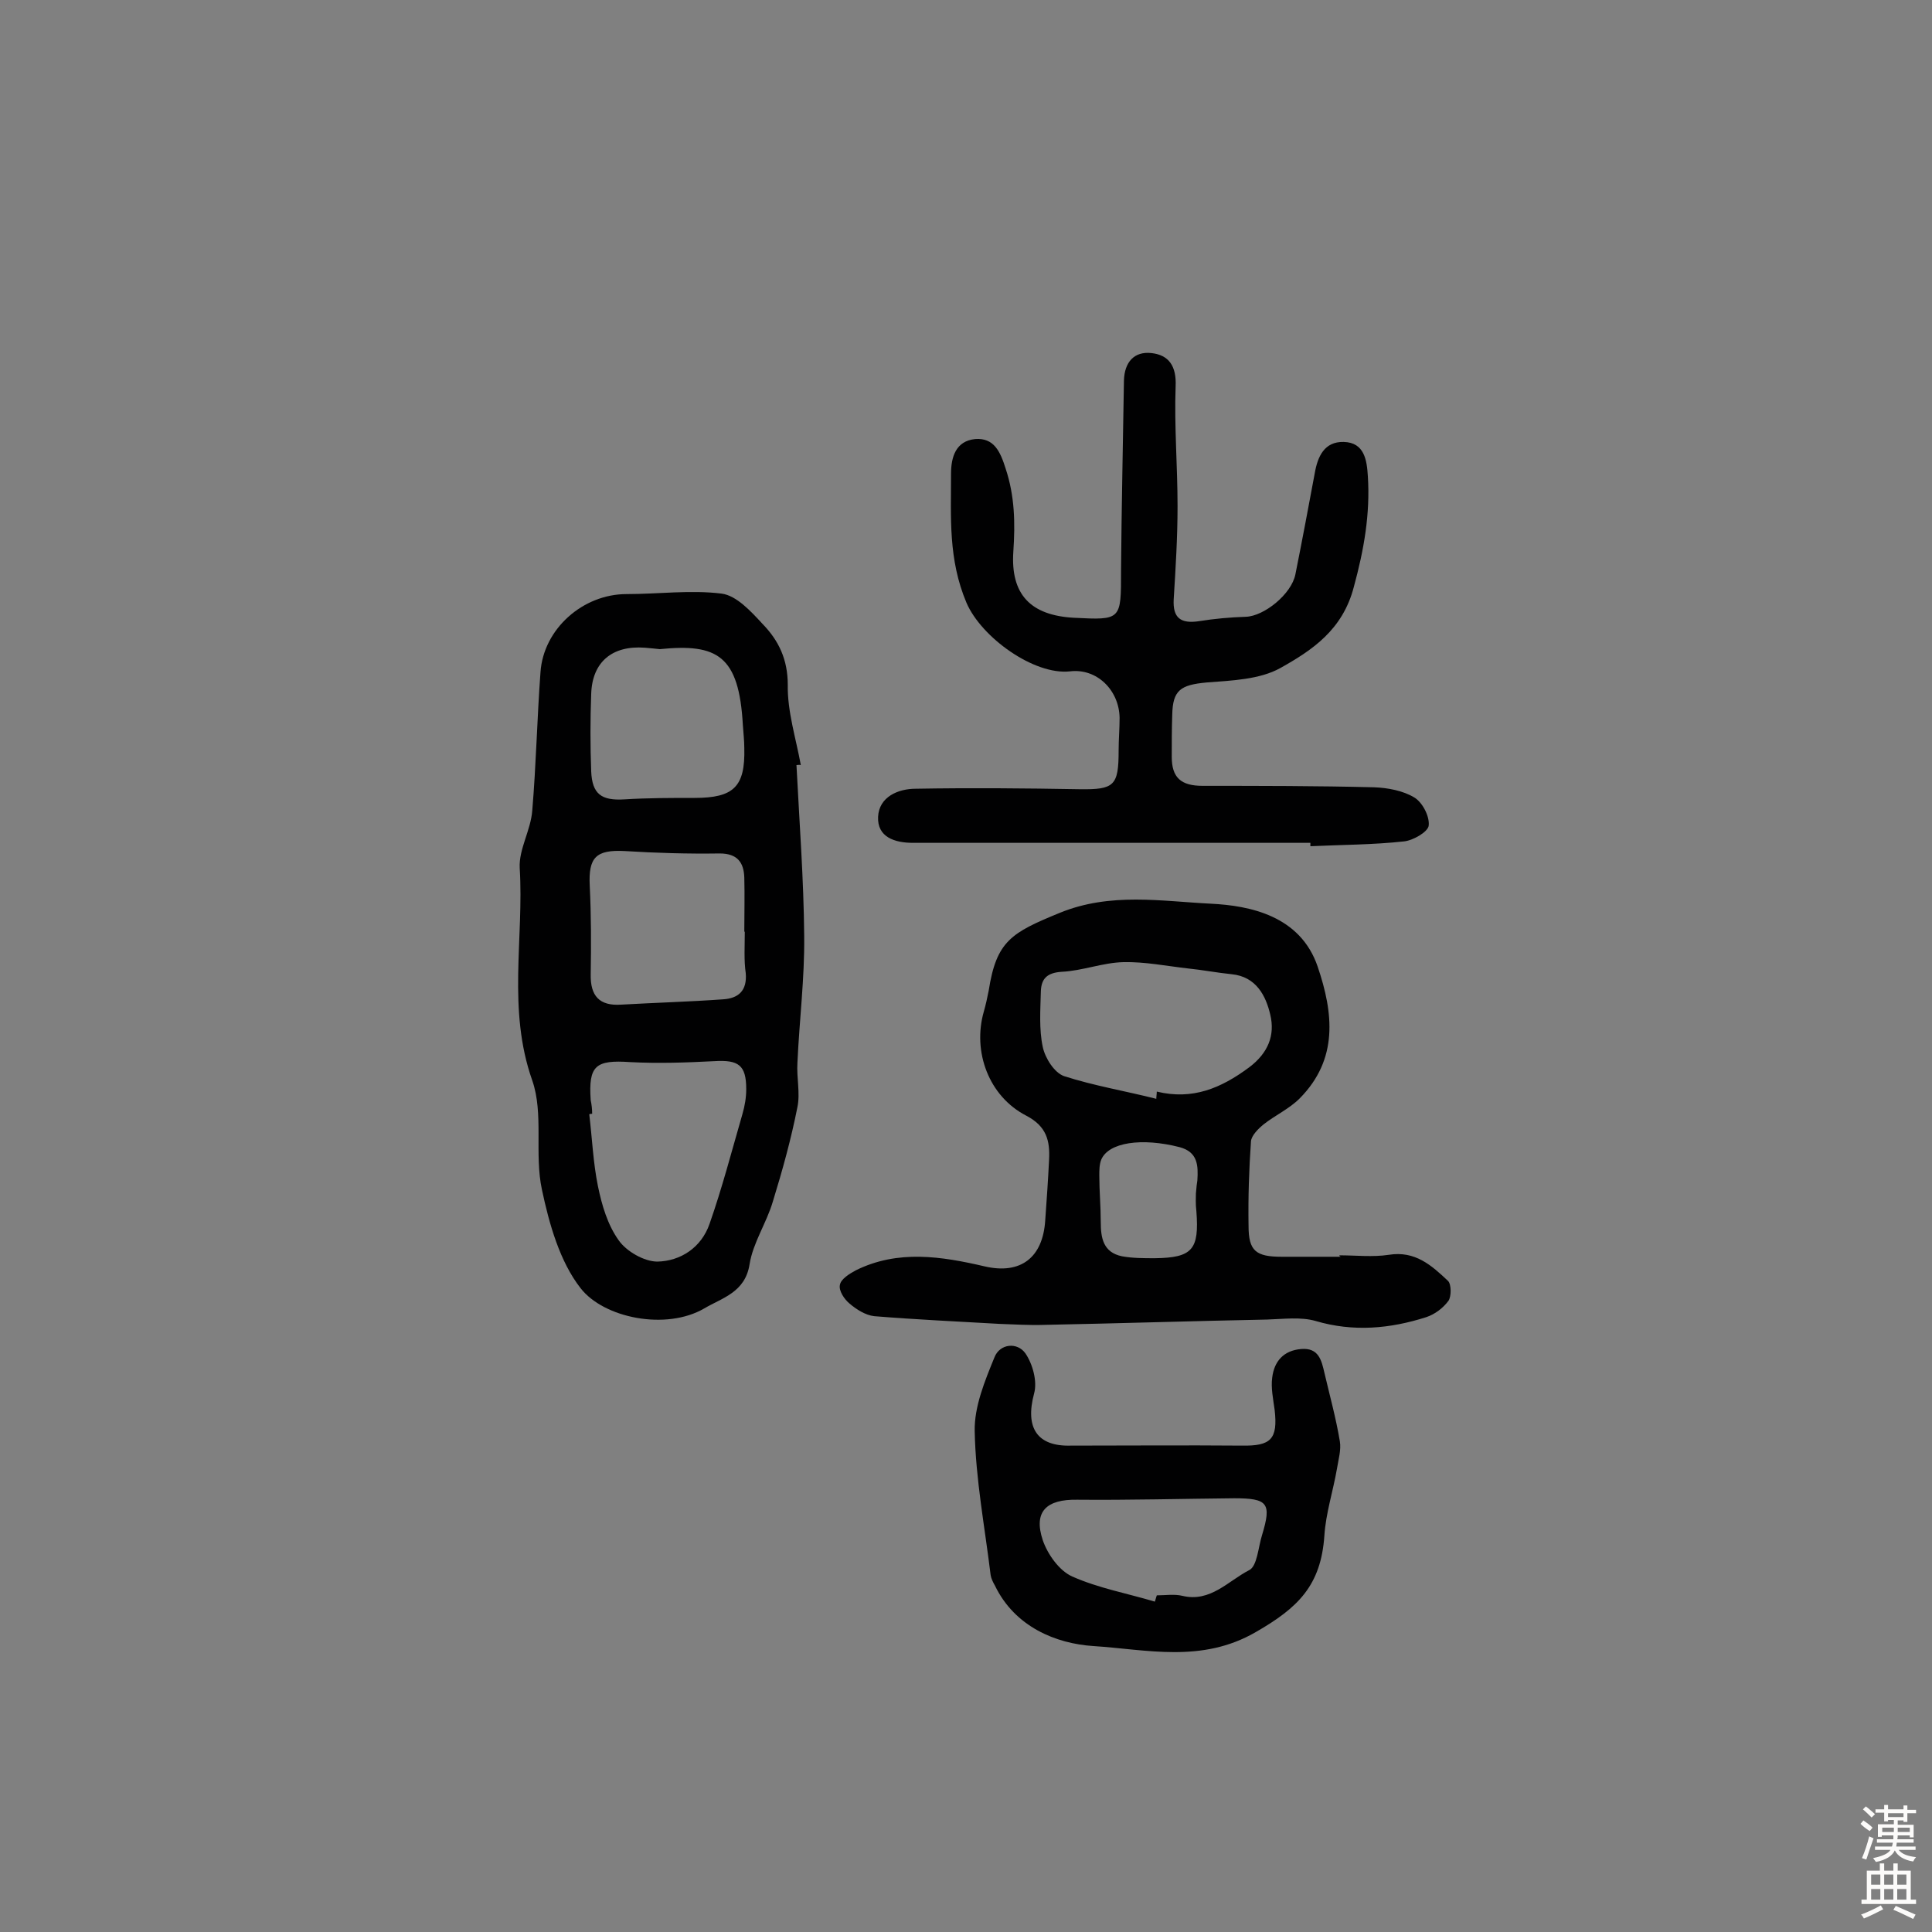
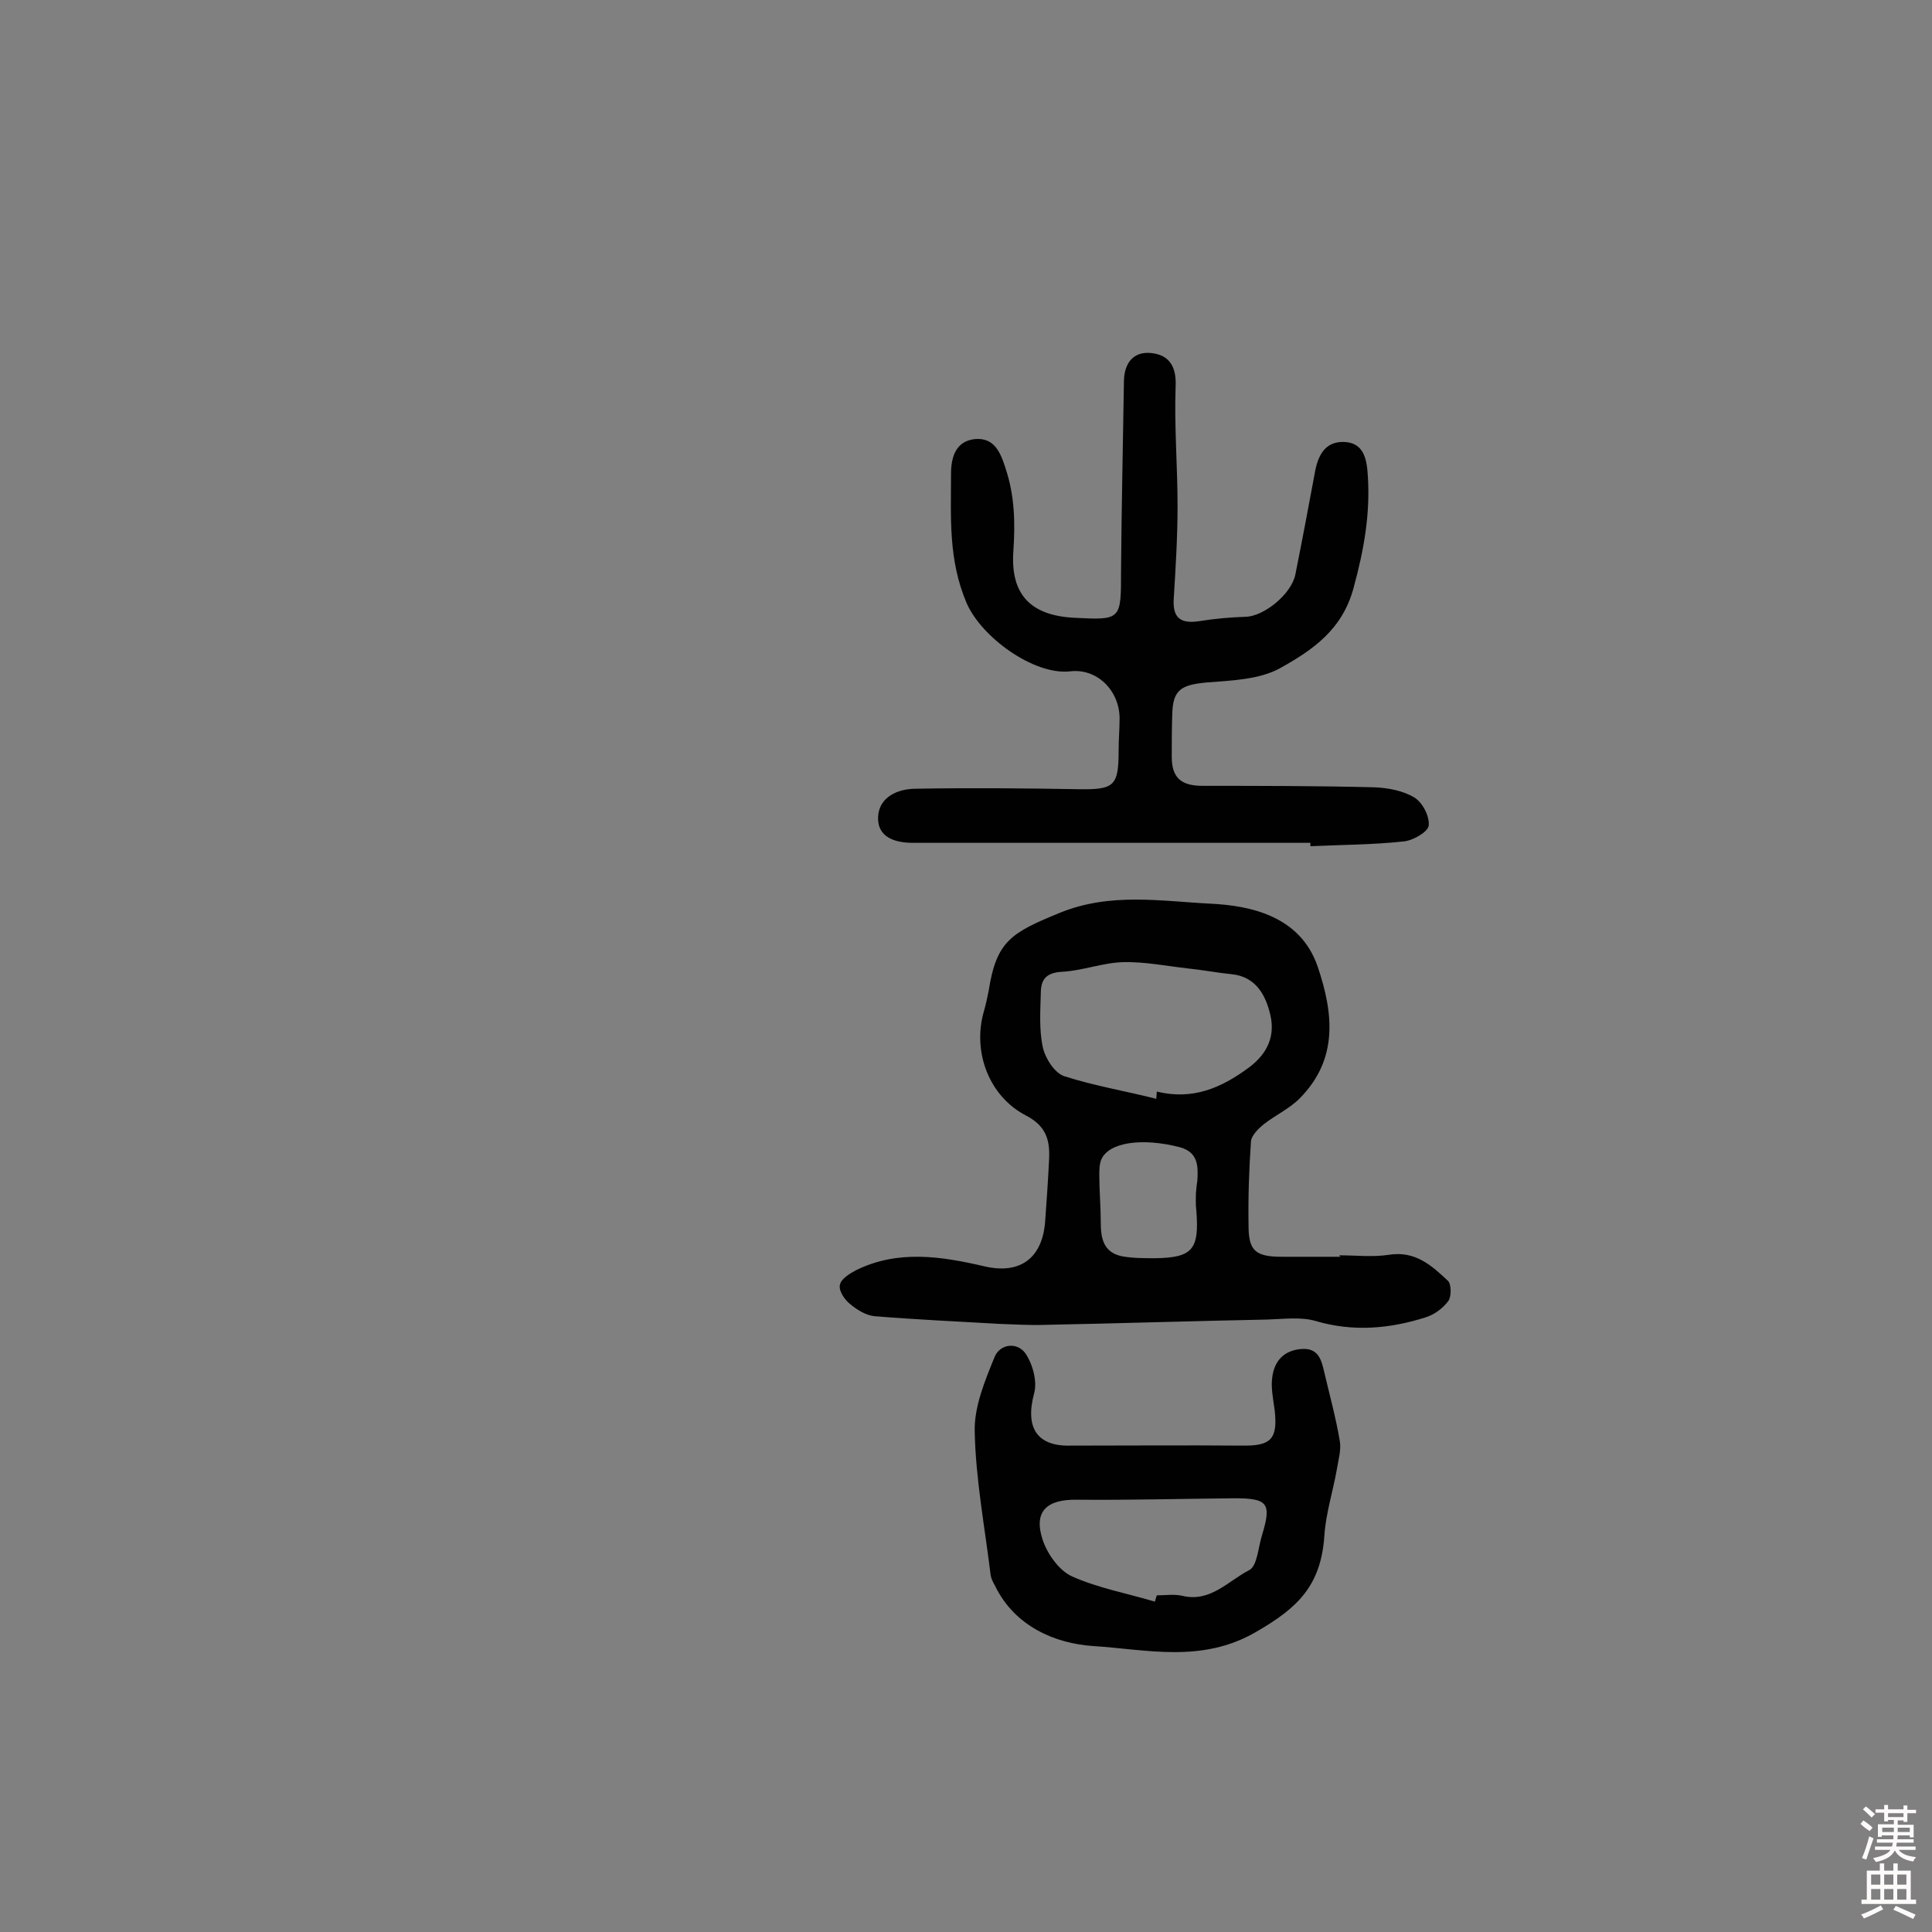
<svg xmlns="http://www.w3.org/2000/svg" enable-background="new 0 0 400 400" viewBox="0 0 400 400">
  <rect x="0" y="0" width="400" height="400" fill="#808080" stroke="none" />
  <g fill="#010102">
-     <path d="m164.9 158.4c.6 11.8 1.5 23.6 1.6 35.4.1 8.7-1 17.4-1.4 26.2-.2 3.1.6 6.3 0 9.2-1.3 6.6-3.1 13.1-5.1 19.6-1.3 4.4-4.1 8.5-4.8 12.9-.9 5.9-5.7 7-9.4 9.2-7.9 4.6-20.8 2-25.6-4.2-4.3-5.5-6.5-13.3-8-20.4-1.6-7.4.4-15.7-2-22.6-5.2-14.7-1.7-29.4-2.6-44-.2-3.9 2.3-7.8 2.6-11.9.8-9.5 1-19.1 1.7-28.6.6-9 8.8-16.2 17.8-16.2 6.6 0 13.3-.9 19.7-.1 3.1.4 6.1 3.7 8.5 6.3 3.3 3.4 5.2 7.3 5.2 12.6-.1 5.5 1.7 11.1 2.7 16.6-.3-.1-.6 0-.9 0zm-42.3 72.2c-.2 0-.4 0-.6.1.6 5 .8 10 1.8 14.9.8 3.9 2 8 4.3 11.2 1.6 2.3 5.3 4.4 8 4.4 4.8-.1 9.1-2.9 10.8-7.8 2.6-7.4 4.6-15.1 6.8-22.7.5-1.7.8-3.5.8-5.2 0-5-1.6-6.1-6.6-5.8-5.8.3-11.6.5-17.4.2-7.2-.5-8.7.7-8.2 7.9.2.9.3 1.9.3 2.8zm31.6-37.7h-.1c0-3.7.1-7.4 0-11.2-.1-3.1-1.4-5-5.1-5-6.6.1-13.2-.1-19.7-.5-5.9-.3-7.5 1.3-7.2 7.2.3 6.1.3 12.2.2 18.3-.1 4.5 1.8 6.6 6.3 6.3 7-.4 14.1-.6 21.1-1.1 3.2-.2 5-1.8 4.7-5.4-.4-2.7-.2-5.7-.2-8.6zm-17.6-58.5c-.8-.1-2-.2-3.1-.3-6.7-.5-10.9 2.9-11.1 9.6-.2 5.3-.2 10.7 0 16 .2 4.7 2.1 6.1 6.9 5.8s9.7-.3 14.5-.3c8.1 0 10.5-2.3 10.3-10.3 0-1.6-.2-3.2-.3-4.8-.8-14.4-5.3-16.9-17.2-15.7z" />
    <path d="m277.3 259.9c3.4 0 6.9.4 10.2-.1 5.5-.9 8.9 2.2 12.3 5.4.7.7.7 3.2.1 4.1-1.1 1.5-2.8 2.8-4.6 3.4-7.5 2.4-15.1 3.1-22.9.8-3.1-.9-6.7-.4-10.1-.3-15.4.3-30.7.8-46.1 1.1-3.1.1-6.2-.1-9.2-.2-8.7-.5-17.4-.9-26-1.6-1.8-.2-3.7-1.4-5.1-2.6-1.1-.9-2.3-2.7-2-3.9.2-1.2 2-2.3 3.3-3 8.7-4.3 17.7-2.9 26.7-.8 7.4 1.7 12-1.8 12.5-9.5.3-4.2.6-8.4.8-12.6.2-3.9-.5-6.9-4.7-9.1-7.8-4-11.2-13.3-8.8-21.6.4-1.4.7-2.8 1-4.3 1.6-10.3 4.7-12 14.7-16.1 10.5-4.3 21.1-2.4 31.3-1.9 8.1.4 18.5 2.5 22.1 13 3.3 9.7 4.3 19.2-3.7 27.3-2.2 2.2-5.1 3.5-7.5 5.4-1.1.9-2.5 2.3-2.6 3.5-.4 5.8-.6 11.6-.5 17.5 0 5.2 1.5 6.4 6.9 6.4h12.2c-.3-.1-.3-.2-.3-.3zm-37.9-32.4c0-.5.1-1 .1-1.5 7.4 1.8 13.3-.7 19.1-5 4-3 5.4-6.7 4.4-10.9-.9-3.9-2.9-7.9-8-8.4-3-.3-6.1-.9-9.1-1.2-4.4-.5-8.9-1.4-13.3-1.3-4.3.1-8.5 1.8-12.8 2-3.1.2-4.2 1.5-4.3 4-.1 3.9-.4 7.9.4 11.6.5 2.3 2.4 5.3 4.4 6 6.2 2 12.8 3.1 19.1 4.7zm8.2 19.6c.1-1.4.2-2 .3-2.7.2-3.1.1-5.9-3.7-6.9-7.8-2-14.7-1-16.2 2.6-.4 1-.4 2.2-.4 3.3 0 3.2.3 6.4.3 9.6 0 3.3.5 6.3 4.4 7.1 2.2.4 4.5.4 6.8.4 7.8-.1 9.2-1.8 8.6-9.7-.2-1.6-.1-3-.1-3.7z" />
    <path d="m271.3 174.5c-27.4 0-54.9 0-82.3 0-3.8 0-7.4-1.2-7.2-5.4.2-4.1 4.1-5.8 7.8-5.8 11.3-.2 22.6-.1 33.9.1 7.2.1 8.1-.7 8.1-8 0-2.3.2-4.5.2-6.8-.1-5.7-4.7-10.3-10.3-9.6-7.4.8-18.3-7-21.4-14.2-3.8-9-3.2-17.7-3.2-26.7 0-3.5 1-6.8 5-7.2 3.9-.3 5.2 2.6 6.3 6.1 1.9 5.7 2 11.3 1.6 17.2-.6 8.9 3.6 13.2 12.5 13.7 9.9.5 9.8.5 9.8-9.8.1-13.1.4-26.2.6-39.3.1-3.8 2.1-6.1 5.7-5.7s5.2 2.7 5 6.9c-.3 8.2.4 16.5.4 24.8 0 6.4-.4 12.9-.8 19.3-.2 3.8 1.4 5.1 5.3 4.5 3.1-.5 6.4-.8 9.6-.9 3.8-.1 9.5-4.7 10.3-8.8 1.4-7 2.7-13.9 4-20.9.6-3.5 2-6.6 6-6.5 4.3.1 4.8 3.8 5 7.1.5 7.8-.8 15.2-2.9 22.9-2.3 8.9-8.6 13.1-15.2 16.8-4.3 2.4-10.1 2.6-15.3 3-5.4.5-7 1.6-7.1 6.7-.1 2.9-.1 5.8-.1 8.7 0 4.3 1.9 6 6.4 6 11.8 0 23.6 0 35.5.3 2.8.1 6 .7 8.3 2.1 1.7 1 3.2 3.9 3 5.8-.1 1.3-3.2 3.1-5.1 3.3-6.4.7-12.9.7-19.4 1 0-.3 0-.5 0-.7z" />
-     <path d="m221.7 299.3c11.8 0 23.6-.1 35.4 0 6 .1 7.5-1.3 6.8-7.4-.3-2.2-.8-4.6-.5-6.7.4-3.3 2.3-5.6 6-5.9 3.6-.3 4.2 2.3 4.8 4.9 1.1 4.7 2.4 9.4 3.2 14.2.3 1.8-.3 3.8-.6 5.7-.8 4.6-2.3 9.2-2.6 13.8-.7 10.4-5.5 15-14.2 20-11.2 6.5-22.6 3.6-33.6 2.9-7.8-.5-16.3-4-20.4-12.5-.4-.7-.8-1.5-.9-2.2-1.2-9.9-3.1-19.8-3.3-29.8-.1-5.1 2.1-10.4 4.1-15.3 1.1-2.8 4.7-3.2 6.4-.8 1.5 2.2 2.5 5.8 1.8 8.3-1.9 7.1.6 11 7.6 10.8zm17.4 32.3c.1-.4.3-.9.4-1.3 1.8 0 3.6-.3 5.3.1 5.8 1.4 9.5-3.1 13.8-5.3 1.7-.8 1.9-4.8 2.7-7.3 2-6.6 1.2-7.6-5.8-7.6-10.8.1-21.7.4-32.5.3-6.3-.1-9.1 2.4-7.1 8.4 1 2.9 3.4 6.3 6.1 7.5 5.4 2.4 11.4 3.5 17.1 5.2z" />
+     <path d="m221.7 299.3c11.8 0 23.6-.1 35.4 0 6 .1 7.5-1.3 6.8-7.4-.3-2.2-.8-4.6-.5-6.7.4-3.3 2.3-5.6 6-5.9 3.6-.3 4.2 2.3 4.8 4.9 1.1 4.7 2.4 9.4 3.2 14.2.3 1.8-.3 3.8-.6 5.7-.8 4.6-2.3 9.2-2.6 13.8-.7 10.4-5.5 15-14.2 20-11.2 6.5-22.6 3.6-33.6 2.9-7.8-.5-16.3-4-20.4-12.5-.4-.7-.8-1.5-.9-2.2-1.2-9.9-3.1-19.8-3.3-29.8-.1-5.1 2.1-10.4 4.1-15.3 1.1-2.8 4.7-3.2 6.4-.8 1.5 2.2 2.5 5.8 1.8 8.3-1.9 7.1.6 11 7.6 10.8zm17.4 32.3c.1-.4.3-.9.4-1.3 1.8 0 3.6-.3 5.3.1 5.8 1.4 9.5-3.1 13.8-5.3 1.7-.8 1.9-4.8 2.7-7.3 2-6.6 1.2-7.6-5.8-7.6-10.8.1-21.7.4-32.5.3-6.3-.1-9.1 2.4-7.1 8.4 1 2.9 3.4 6.3 6.1 7.5 5.4 2.4 11.4 3.5 17.1 5.2" />
  </g>
  <path d="m385.2 377.6.6-.7c.6.4 1.3.9 1.9 1.5l-.6.7c-.8-.5-1.4-1-1.9-1.5zm.3 7.1c.6-1.4 1.1-2.9 1.5-4.5.3.1.6.3.9.4-.5 1.4-1 2.9-1.5 4.4zm.2-10.1.6-.6c.7.5 1.3 1.1 1.9 1.6l-.7.7c-.6-.6-1.2-1.2-1.8-1.7zm8.4-.8h.8v.9h1.8v.7h-1.8v1.8h-.8v-.3h-1.2v.9h3.3v2.6h-.8v-.4h-2.5c0 .3 0 .6-.1.8h3.4v.7h-3.5c0 .3-.1.6-.1.8h4v.7h-3.5c.7.9 1.9 1.3 3.6 1.5-.2.2-.4.5-.6.9-1.9-.3-3.2-1.1-3.8-2.3-.5 1.1-1.8 2-3.9 2.4-.2-.3-.4-.5-.6-.8 1.9-.4 3.1-.9 3.6-1.7h-3.2v-.7h3.5c.1-.2.1-.5.2-.8h-3.3v-.7h3.4c0-.2 0-.5 0-.8h-2.4v.3h-.8v-2.6h3.3v-.9h-1.2v.3h-.8v-1.8h-1.8v-.7h1.8v-.9h.8v.9h3.2zm-4.4 5.5h2.4c0-.3 0-.6 0-.9h-2.4zm1.2-3.1h3.2v-.8h-3.2zm4.4 2.2h-2.4v.9h2.5v-.9z" fill="#fcfbfa" />
  <path d="m389.2 385.8h.9v1.5h1.9v-1.5h.9v1.5h2.7v6h1.1v.9h-11.3v-.9h1.1v-6h2.7zm.2 8.7.5.8c-1.2.6-2.5 1.3-4 1.9-.2-.3-.3-.6-.6-.8 1.6-.6 3-1.3 4.1-1.9zm-2-4.3h1.9v-2.1h-1.9zm0 3.1h1.9v-2.2h-1.9zm2.7-3.1h1.9v-2.1h-1.9zm0 3.1h1.9v-2.2h-1.9zm2.4 1.3c1.4.6 2.7 1.2 4.1 1.8l-.5.9c-1.5-.7-2.8-1.4-4.1-1.9zm2.2-6.5h-1.9v2.1h1.9zm-1.9 5.2h1.9v-2.2h-1.9z" fill="#fcfbfa" />
</svg>